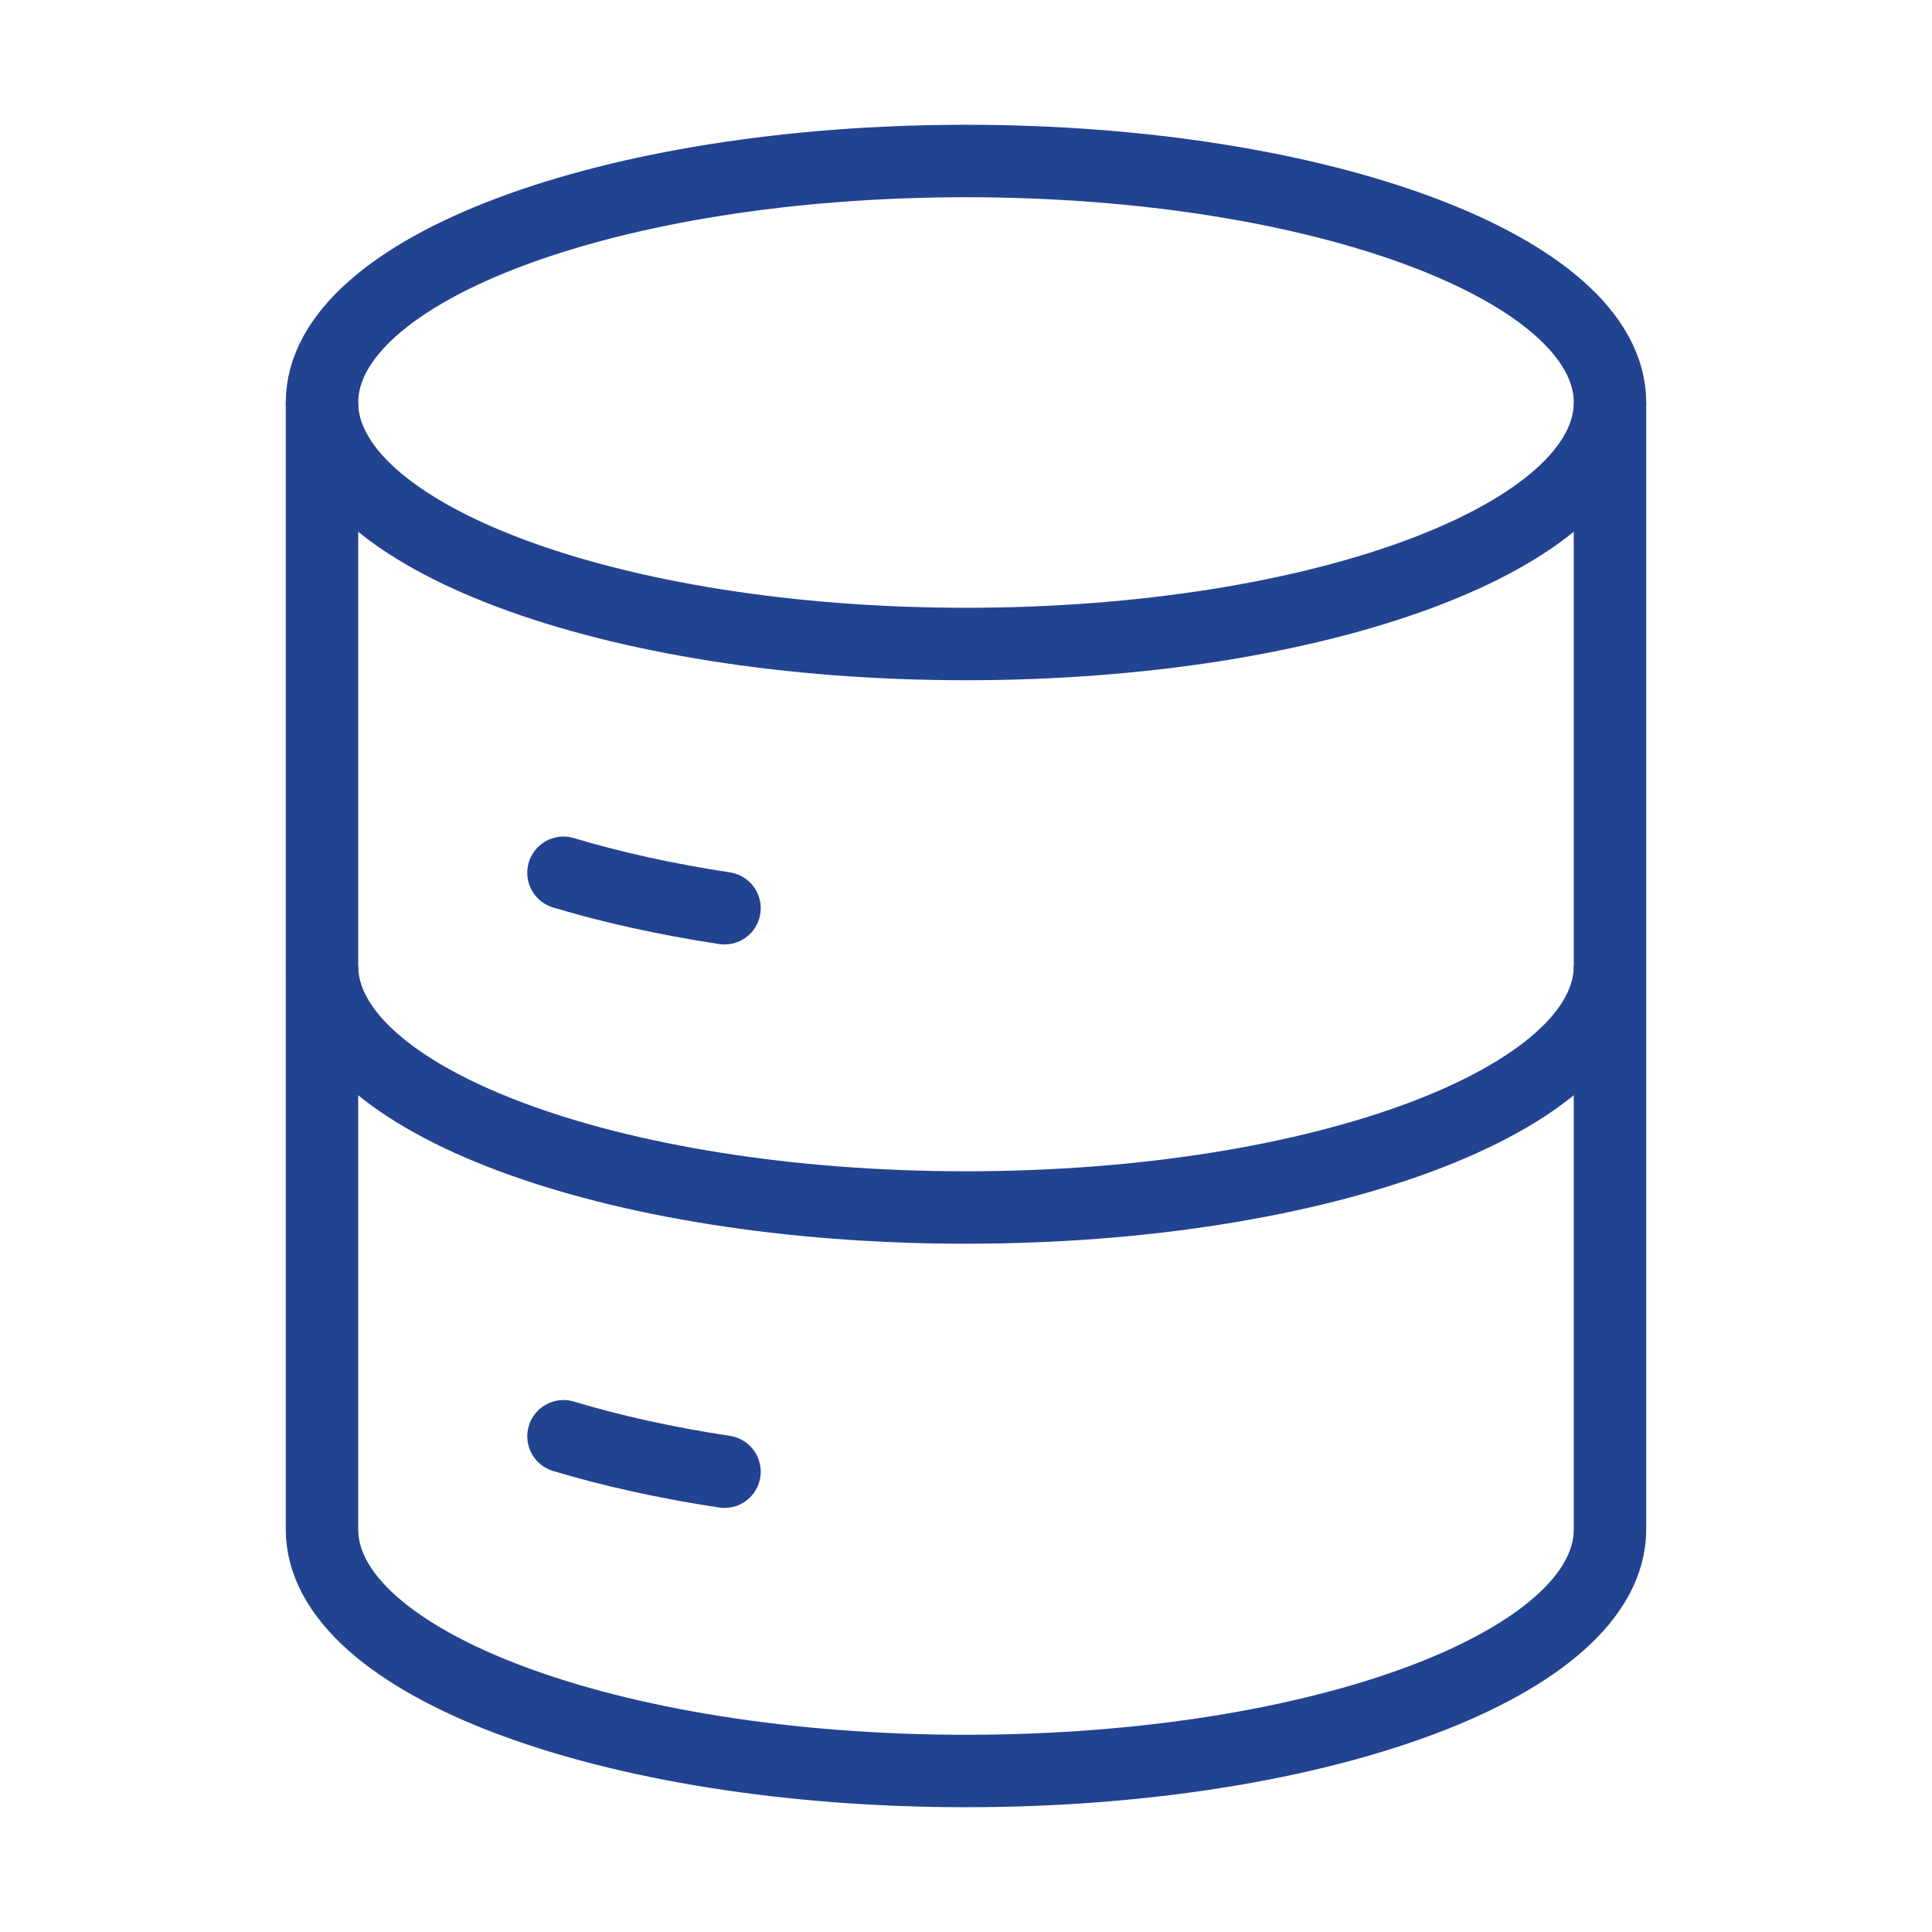
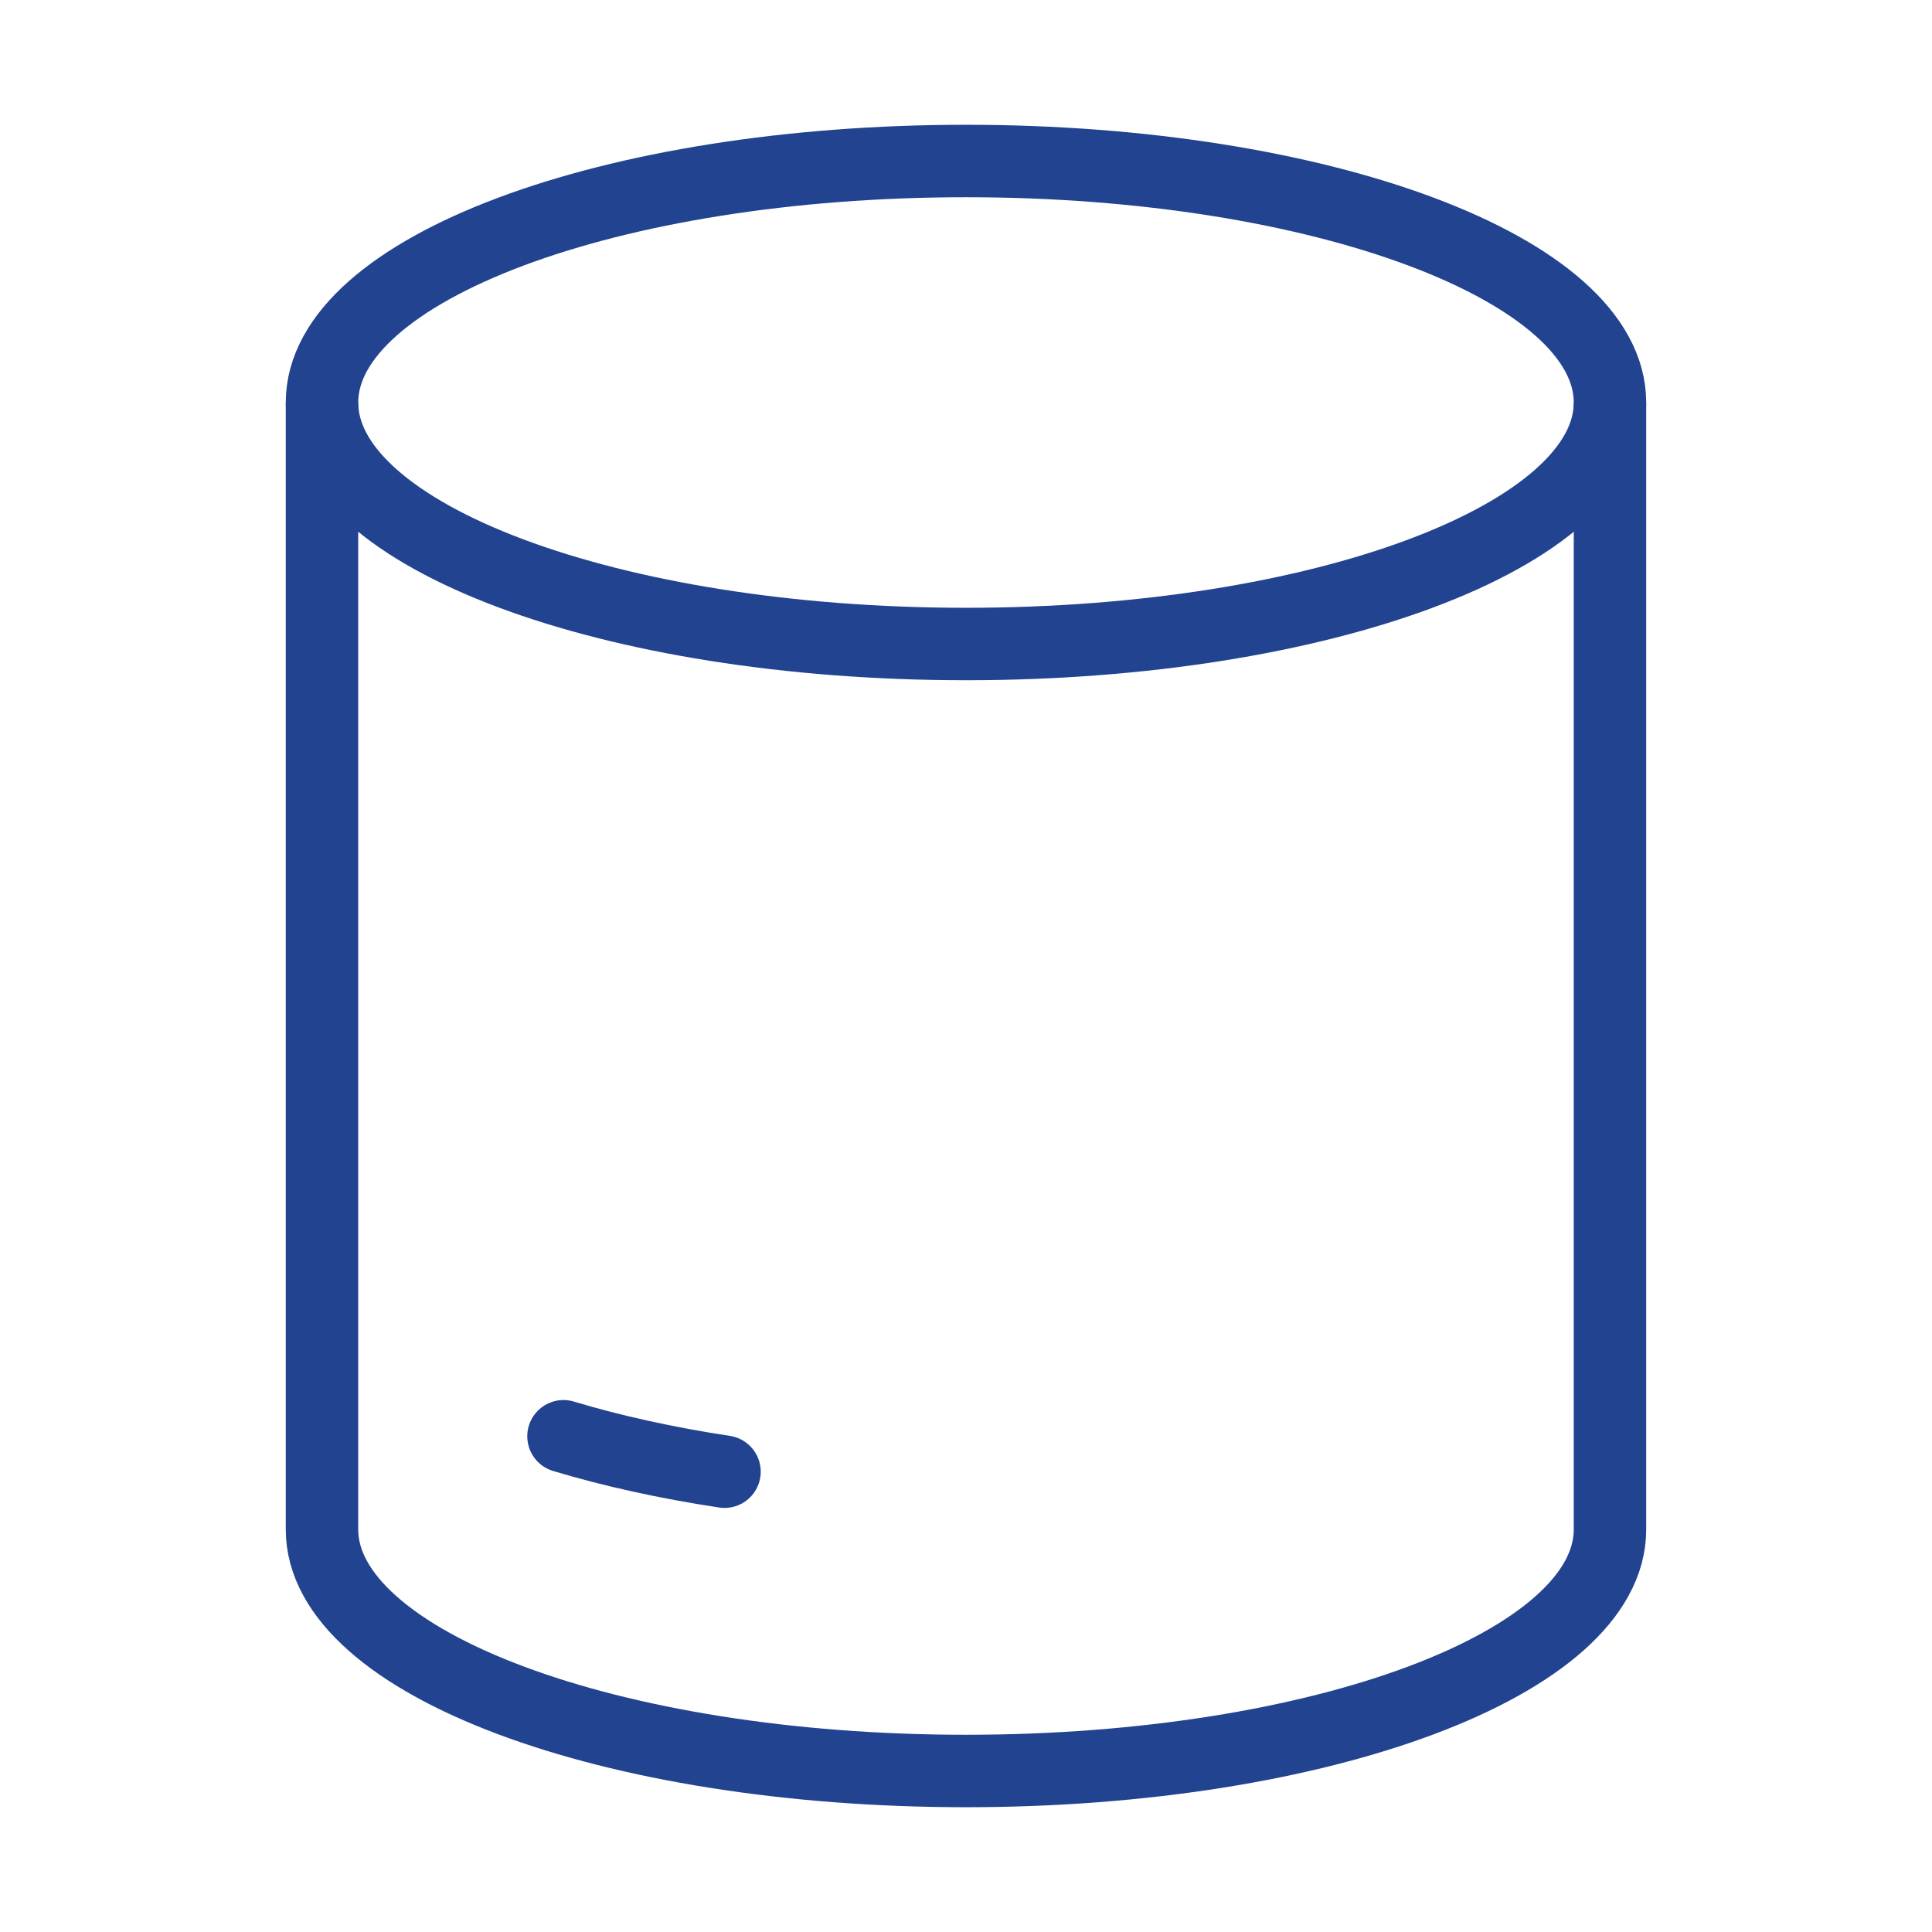
<svg xmlns="http://www.w3.org/2000/svg" width="80" height="80" viewBox="0 0 80 80" fill="none">
  <path d="M40 26.667C54.727 26.667 66.666 22.189 66.666 16.667C66.666 11.144 54.727 6.667 40 6.667C25.272 6.667 13.333 11.144 13.333 16.667C13.333 22.189 25.272 26.667 40 26.667Z" stroke="#224390" stroke-width="3" />
-   <path d="M23.333 36.14C25.338 36.743 27.581 37.239 30 37.607" stroke="#224390" stroke-width="3" stroke-linecap="round" />
-   <path d="M66.666 40C66.666 45.523 54.727 50 40 50C25.272 50 13.333 45.523 13.333 40" stroke="#224390" stroke-width="3" />
  <path d="M23.333 59.473C25.338 60.076 27.581 60.573 30 60.94" stroke="#224390" stroke-width="3" stroke-linecap="round" />
  <path d="M66.666 16.667V63.333C66.666 68.856 54.727 73.333 40 73.333C25.272 73.333 13.333 68.856 13.333 63.333V16.667" stroke="#224390" stroke-width="3" />
</svg>